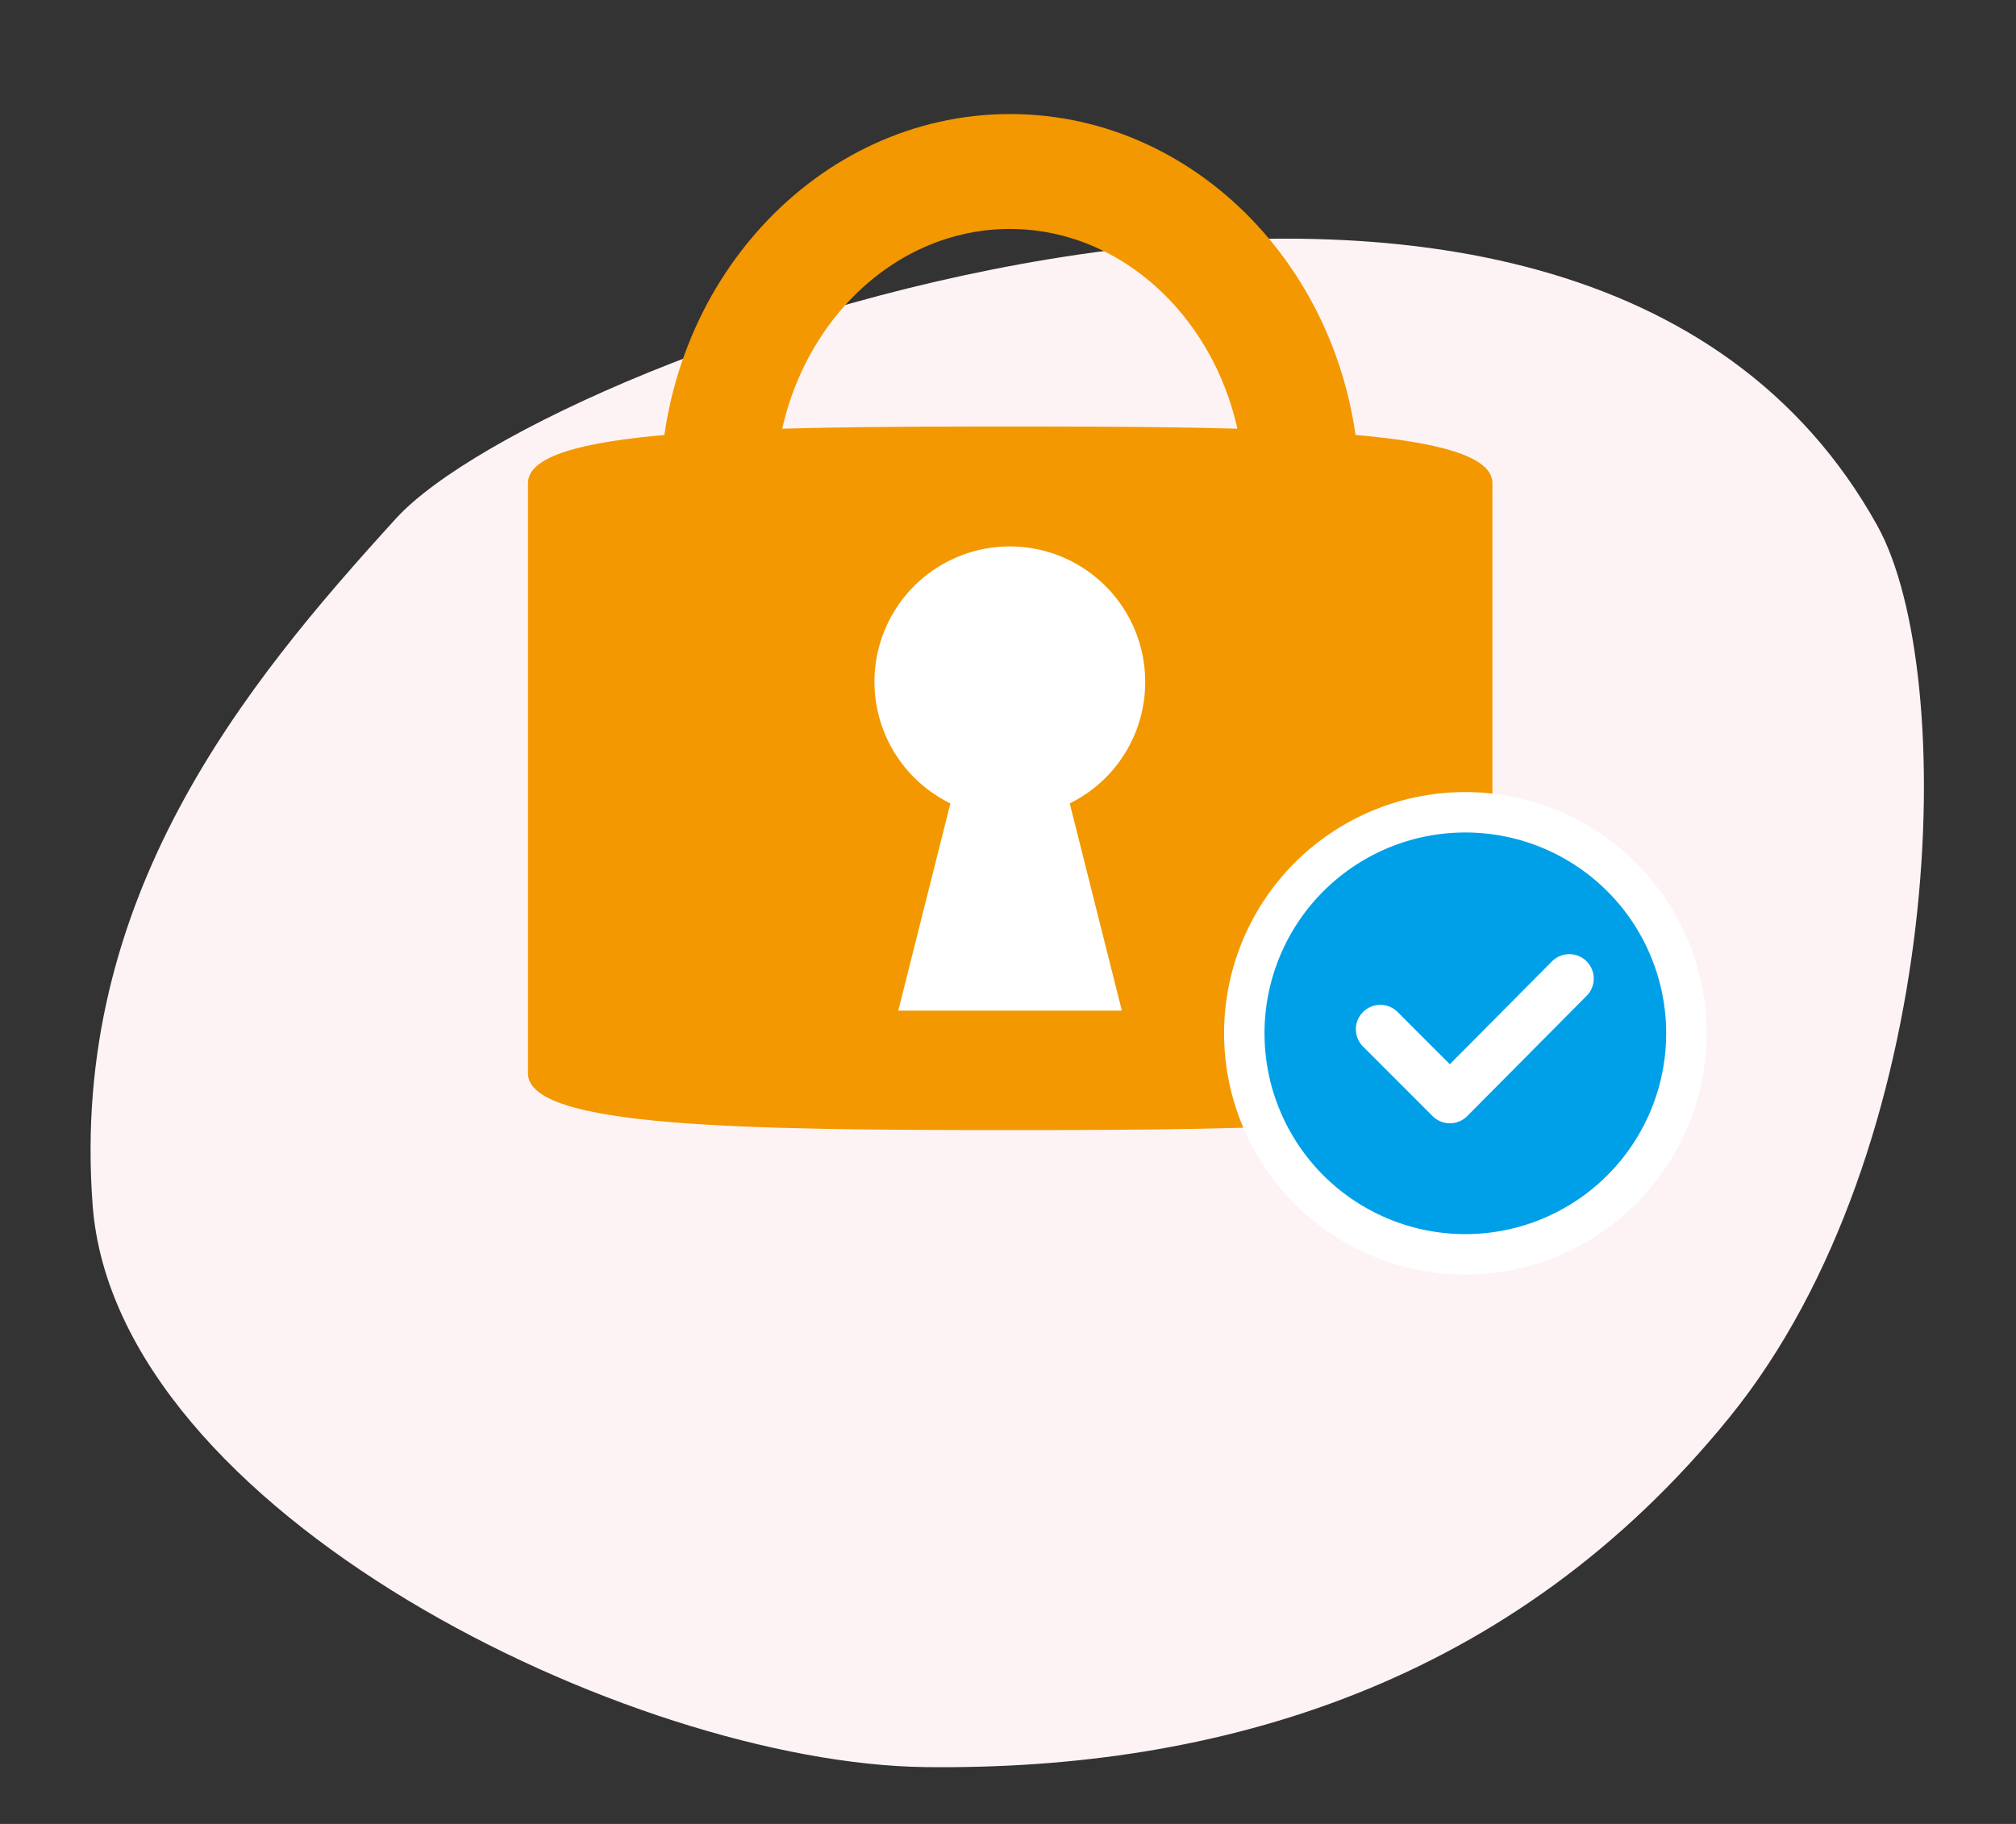
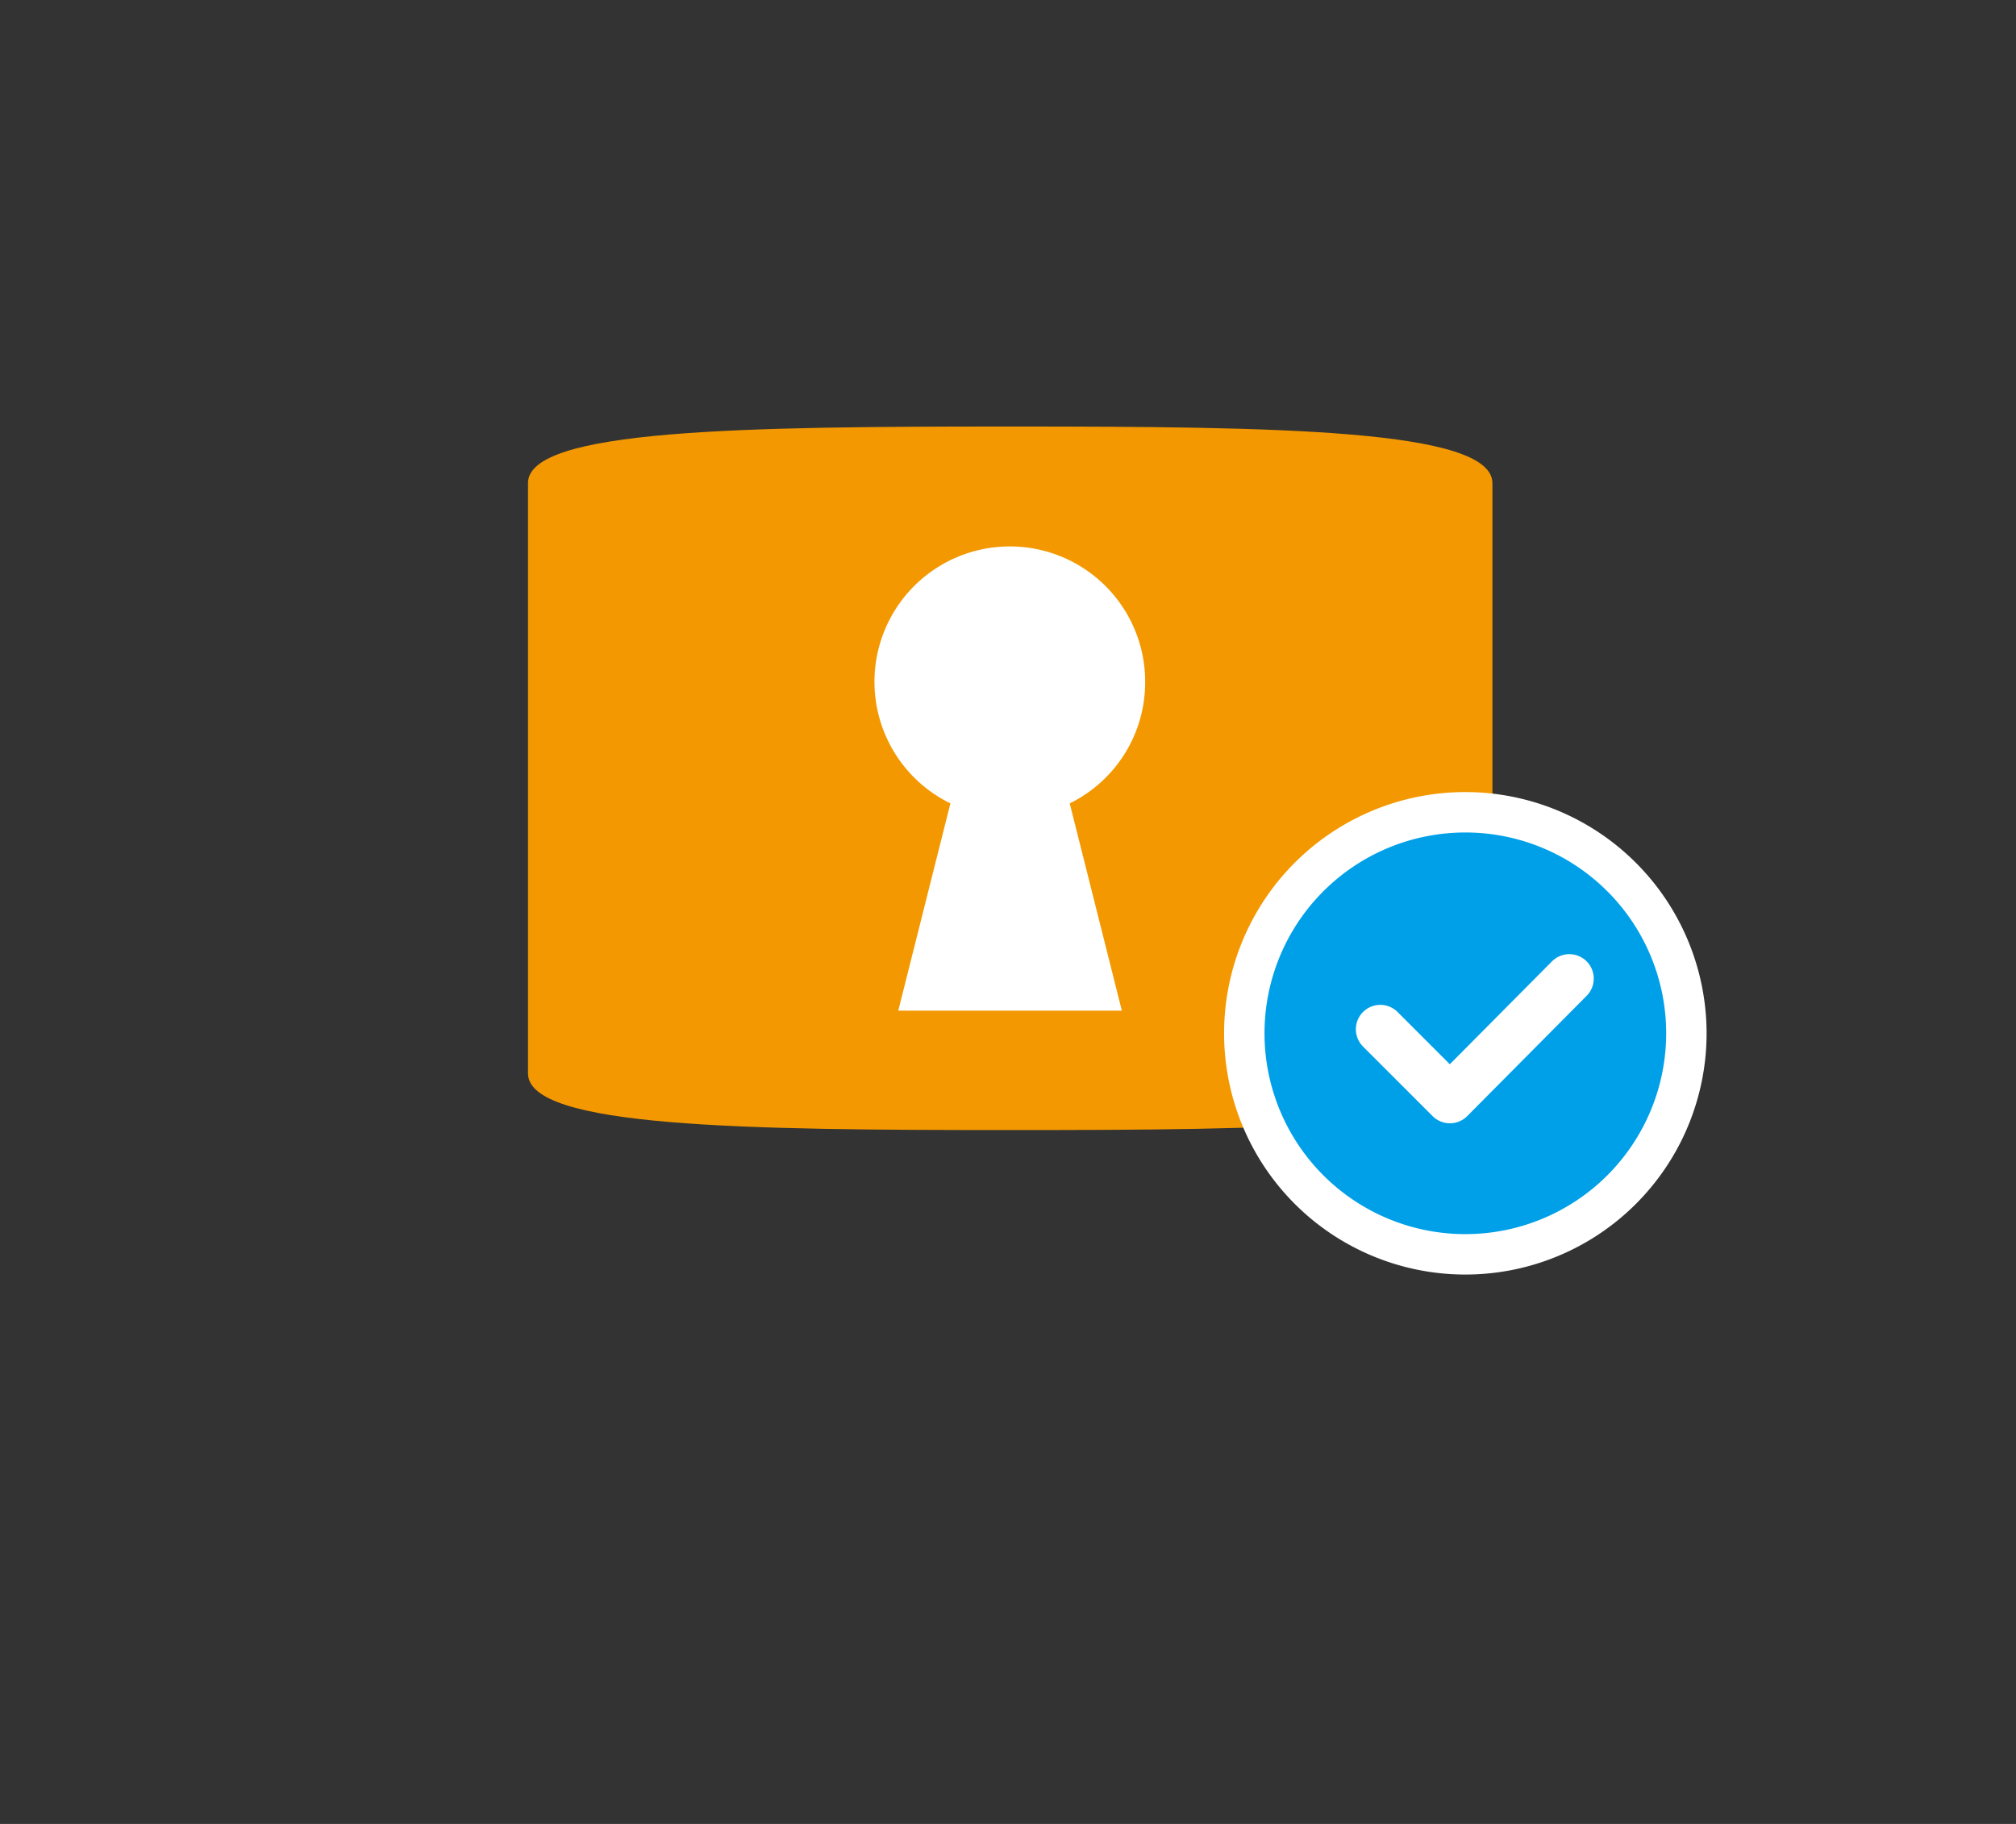
<svg xmlns="http://www.w3.org/2000/svg" width="210" height="190" viewBox="0 0 210 190">
  <rect x="0" y="0" width="210" height="190" fill="#333333" stroke="none" />
  <defs>
    <style> .cls-1 { fill: #fef3f4; } .cls-2 { fill: #f39800; } .cls-3 { fill: #fff; } .cls-4 { fill: #00a0e9; } .cls-5, .cls-6 { fill: none; } .cls-5 { stroke: #fff; stroke-linecap: round; stroke-linejoin: round; stroke-width: 5.09px; } </style>
  </defs>
  <g id="レイヤー_2" data-name="レイヤー 2">
    <g id="レイアウト">
-       <path class="cls-1" d="M195.55,54.75c8.55,15.4,7.21,65-15.37,92.86S127,184.45,96.39,184.08,12.06,157.56,9.65,125.54,25.44,71.36,41.26,54,163.9-2.22,195.55,54.75Z" />
-     </g>
+       </g>
    <g id="イラスト">
      <g>
-         <path class="cls-2" d="M80.75,51.36c0-15.18,11-27.51,24.44-27.51s24.44,12.33,24.44,27.51V76.65h12V51.36c0-21.77-16.34-39.48-36.41-39.48S68.78,29.59,68.78,51.36V76.65h12Z" />
        <path class="cls-2" d="M105.19,44.43C77.45,44.43,55,44.7,55,50.32v61.5c0,5.63,22.49,5.9,50.23,5.9s50.23-.27,50.23-5.9V50.32C155.42,44.7,132.93,44.43,105.19,44.43Z" />
        <path class="cls-3" d="M119.29,71.09A14.1,14.1,0,1,0,99,83.69l-5.43,21.59h23.29l-5.43-21.59A14.06,14.06,0,0,0,119.29,71.09Z" />
        <g>
          <g>
            <path class="cls-4" d="M152.64,130.66a23,23,0,1,1,23-23A23.05,23.05,0,0,1,152.64,130.66Z" />
            <path class="cls-3" d="M152.64,86.72a20.92,20.92,0,1,1-20.92,20.92,20.92,20.92,0,0,1,20.92-20.92m0-4.21a25.13,25.13,0,1,0,25.13,25.13,25.15,25.15,0,0,0-25.13-25.13Z" />
          </g>
          <polyline class="cls-5" points="143.78 107.22 151.03 114.47 163.47 101.94" />
        </g>
      </g>
      <rect class="cls-6" width="210" height="190" />
    </g>
  </g>
</svg>